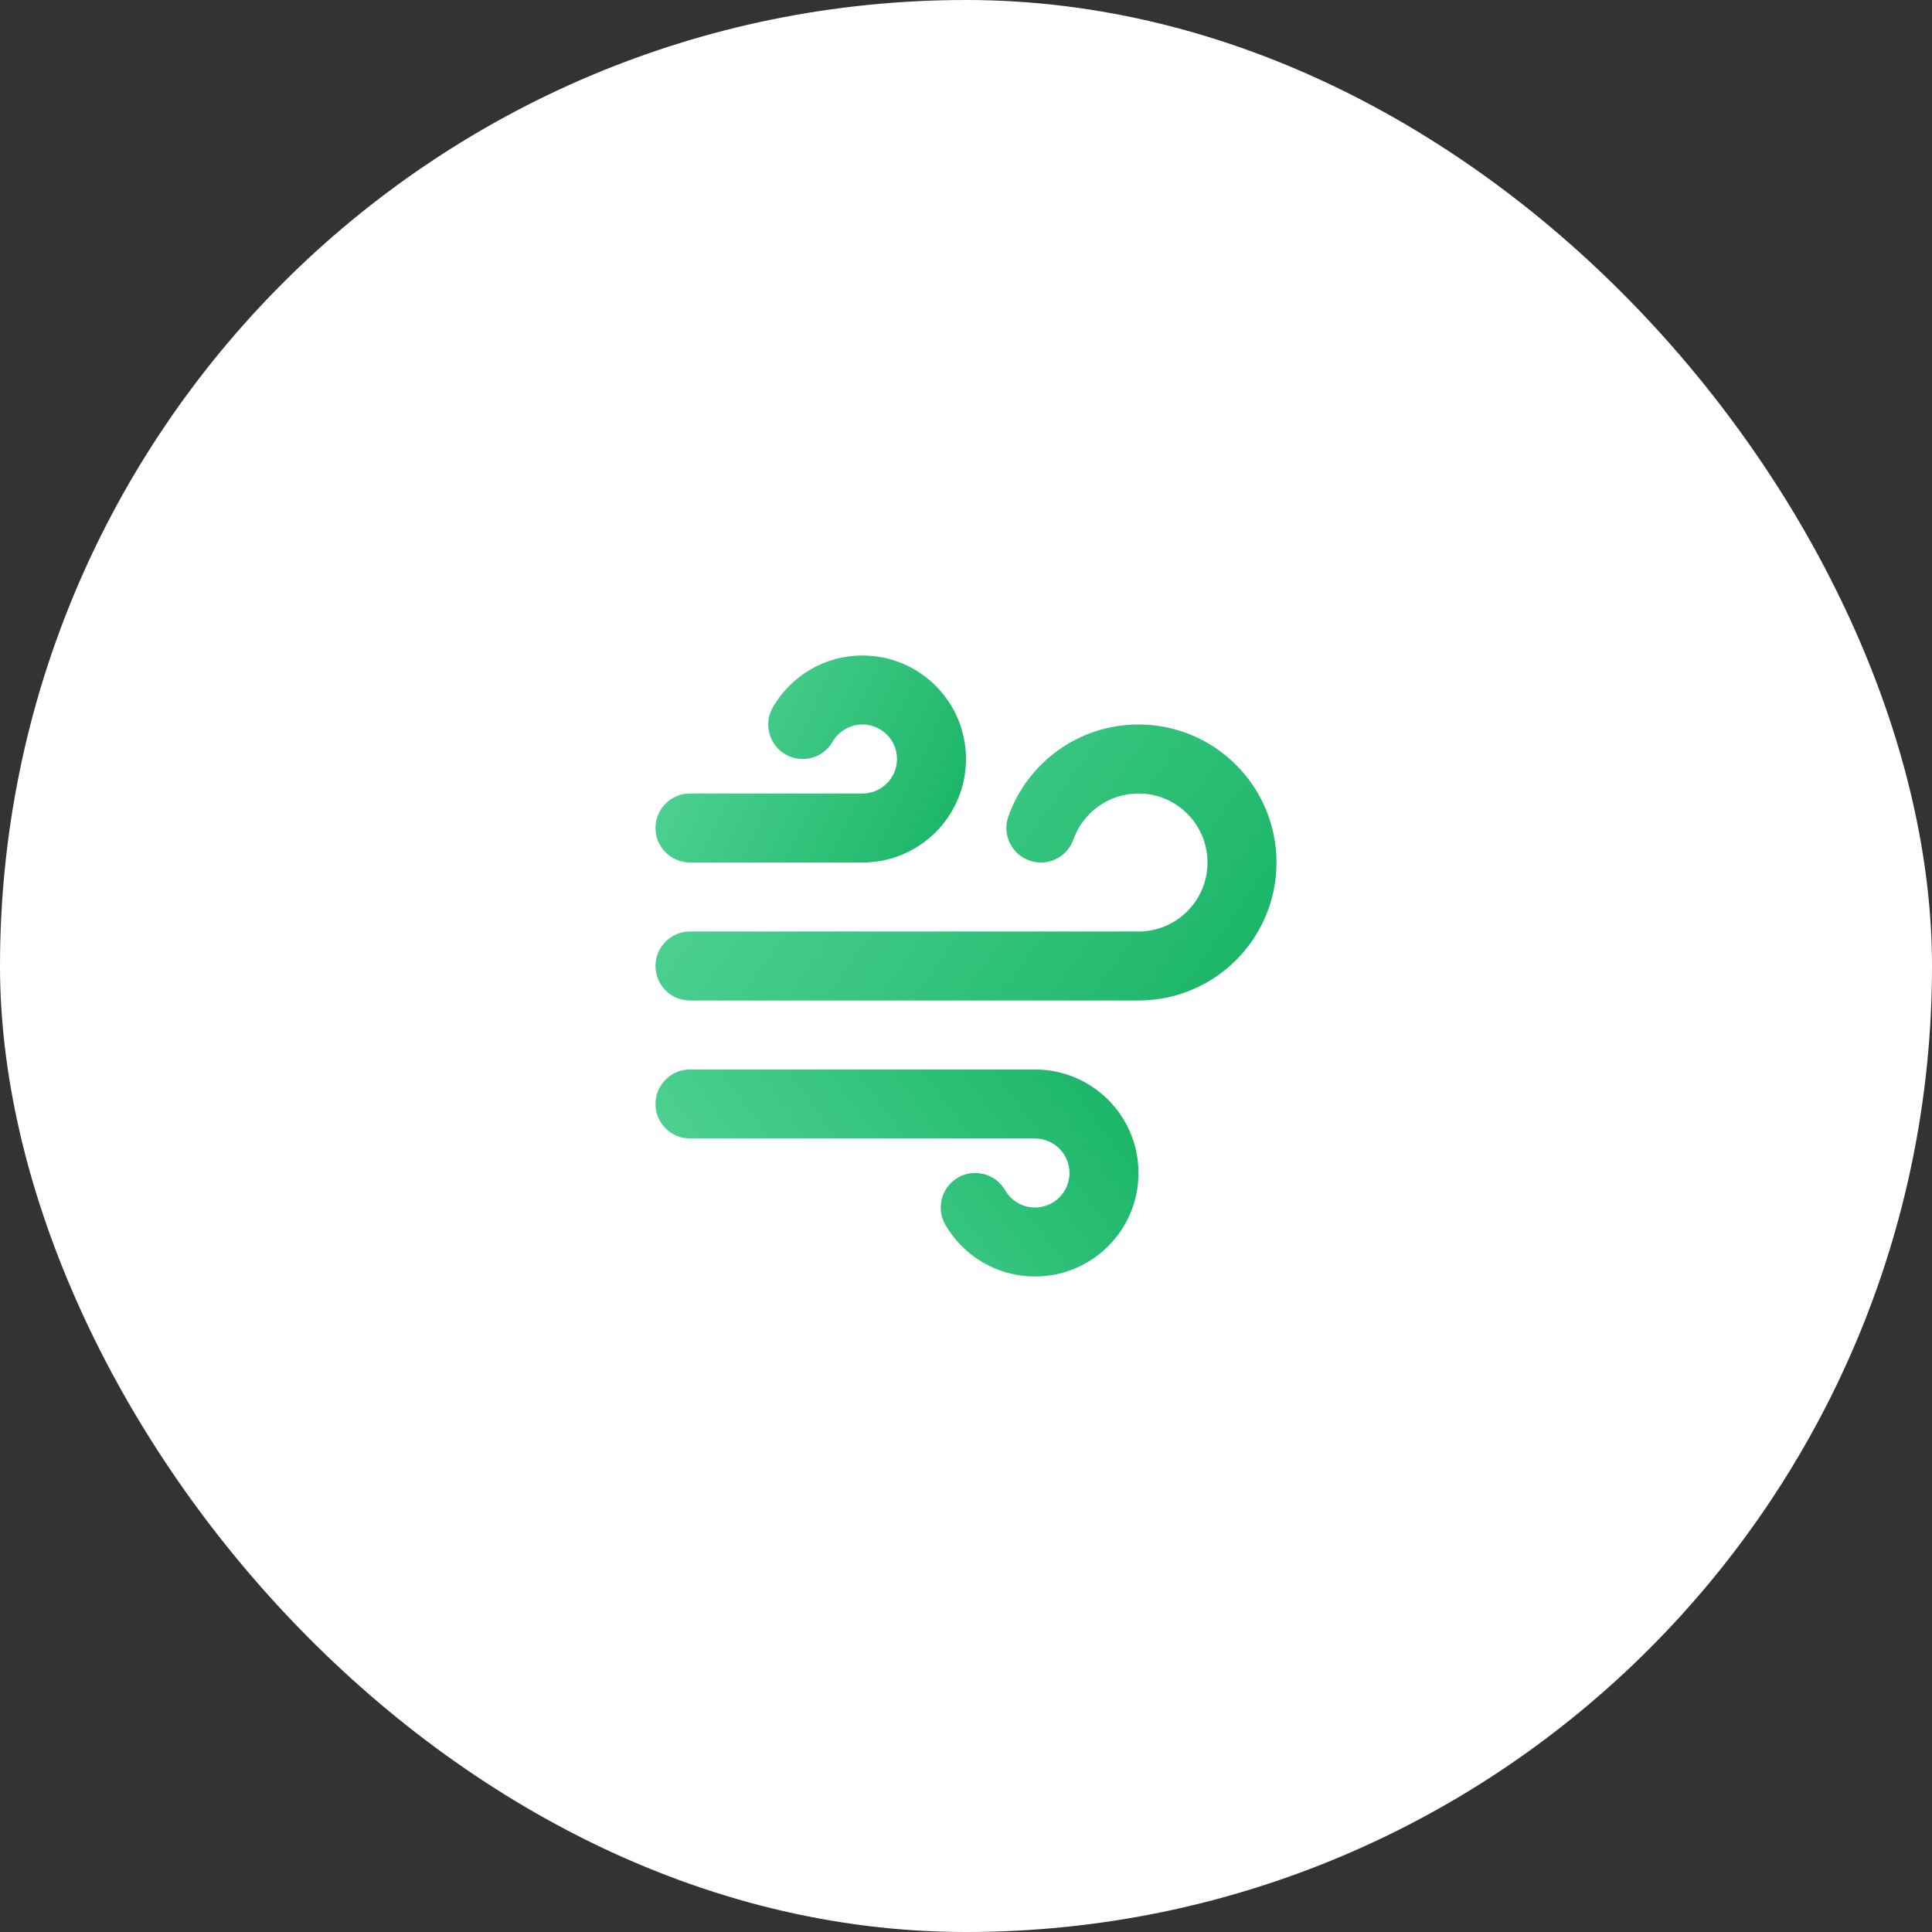
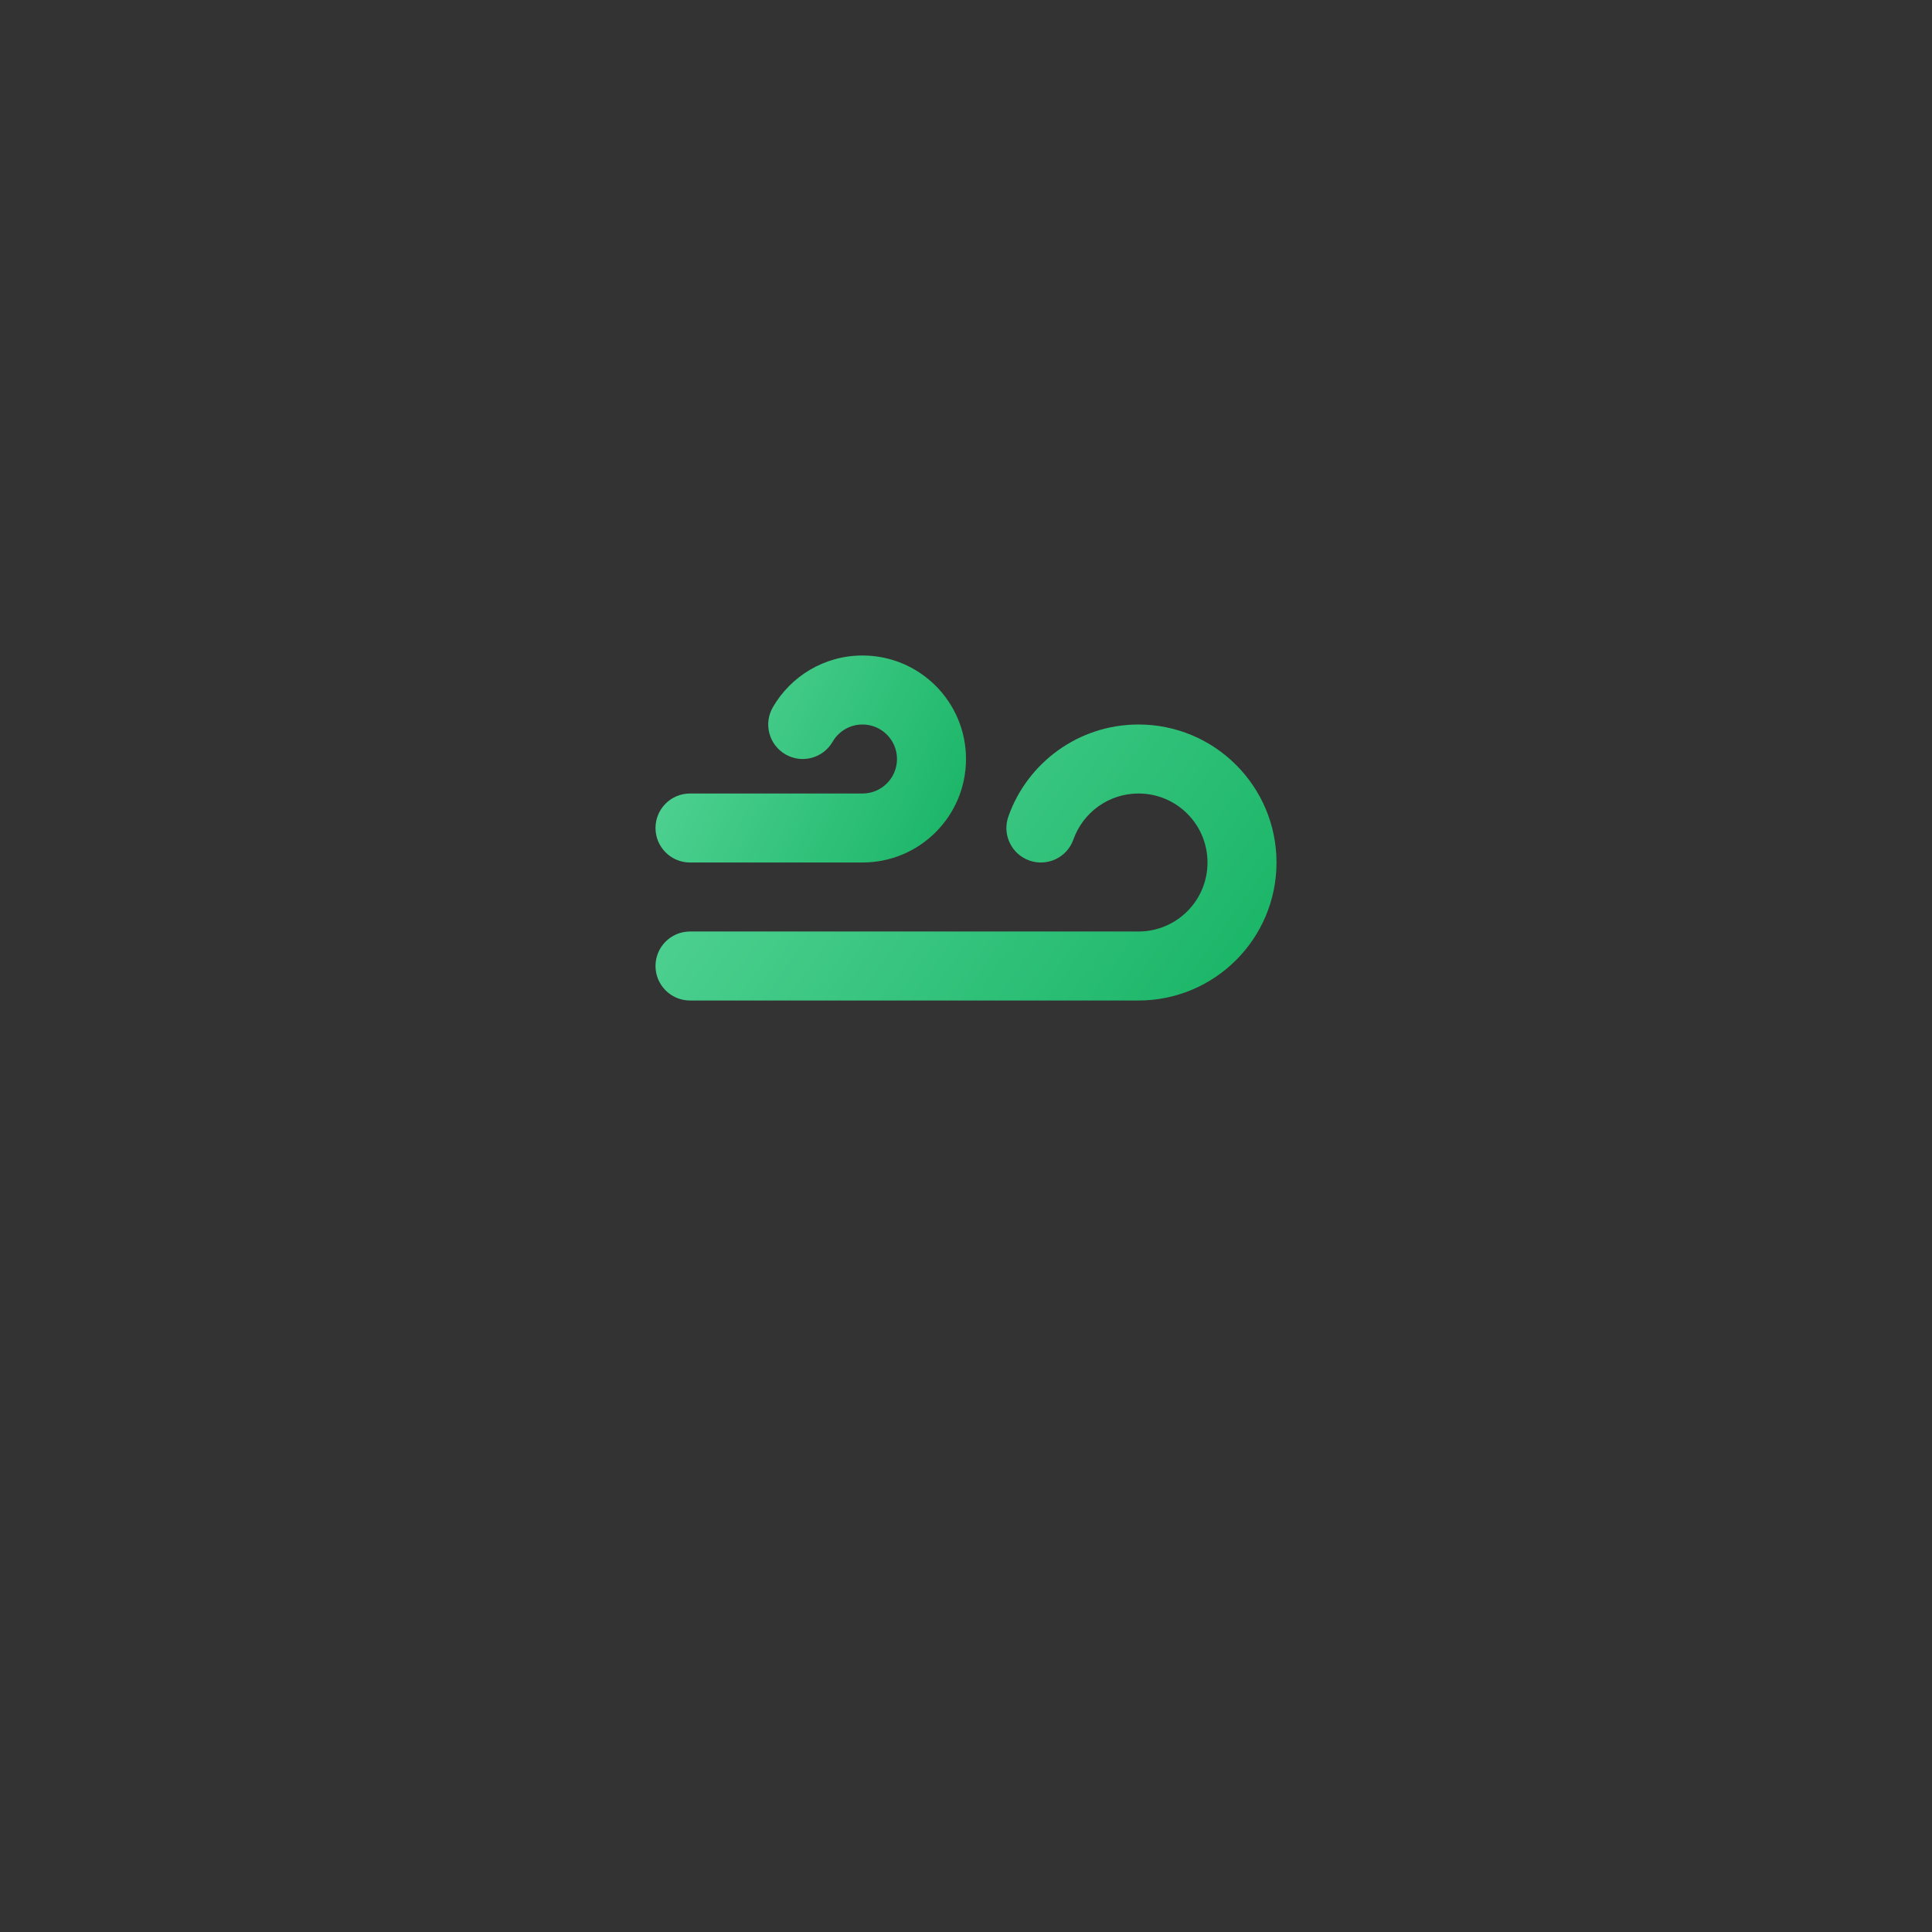
<svg xmlns="http://www.w3.org/2000/svg" width="56" height="56" viewBox="0 0 56 56" fill="none">
  <rect x="0" y="0" width="56" height="56" fill="#333333" stroke="none" />
-   <rect width="56" height="56" rx="28" fill="white" />
  <path fill-rule="evenodd" clip-rule="evenodd" d="M25 21C24.631 21 24.308 21.199 24.133 21.501C23.857 21.979 23.245 22.142 22.767 21.866C22.289 21.589 22.125 20.977 22.402 20.499C22.919 19.605 23.888 19 25 19C26.657 19 28 20.343 28 22C28 23.657 26.657 25 25 25H20C19.448 25 19 24.552 19 24C19 23.448 19.448 23 20 23H25C25.552 23 26 22.552 26 22C26 21.448 25.552 21 25 21Z" fill="url(#paint0_linear_3821_1954)" />
-   <path fill-rule="evenodd" clip-rule="evenodd" d="M30 35C29.631 35 29.308 34.801 29.133 34.499C28.857 34.021 28.245 33.858 27.767 34.134C27.289 34.411 27.125 35.023 27.402 35.501C27.919 36.395 28.888 37 30 37C31.657 37 33 35.657 33 34C33 32.343 31.657 31 30 31H20C19.448 31 19 31.448 19 32C19 32.552 19.448 33 20 33H30C30.552 33 31 33.448 31 34C31 34.552 30.552 35 30 35Z" fill="url(#paint1_linear_3821_1954)" />
  <path fill-rule="evenodd" clip-rule="evenodd" d="M33 23C32.131 23 31.389 23.555 31.113 24.333C30.93 24.854 30.358 25.127 29.837 24.943C29.317 24.759 29.044 24.188 29.228 23.667C29.776 22.114 31.257 21 33 21C35.209 21 37 22.791 37 25C37 27.209 35.209 29 33 29H20C19.448 29 19 28.552 19 28C19 27.448 19.448 27 20 27H33C34.105 27 35 26.105 35 25C35 23.895 34.105 23 33 23Z" fill="url(#paint2_linear_3821_1954)" />
  <defs>
    <linearGradient id="paint0_linear_3821_1954" x1="28.158" y1="25" x2="18.493" y2="20.41" gradientUnits="userSpaceOnUse">
      <stop stop-color="#16B364" />
      <stop offset="1" stop-color="#58D699" />
    </linearGradient>
    <linearGradient id="paint1_linear_3821_1954" x1="33.246" y1="31" x2="21.325" y2="39.805" gradientUnits="userSpaceOnUse">
      <stop stop-color="#16B364" />
      <stop offset="1" stop-color="#58D699" />
    </linearGradient>
    <linearGradient id="paint2_linear_3821_1954" x1="37.316" y1="29" x2="21.6" y2="17.806" gradientUnits="userSpaceOnUse">
      <stop stop-color="#16B364" />
      <stop offset="1" stop-color="#58D699" />
    </linearGradient>
  </defs>
</svg>